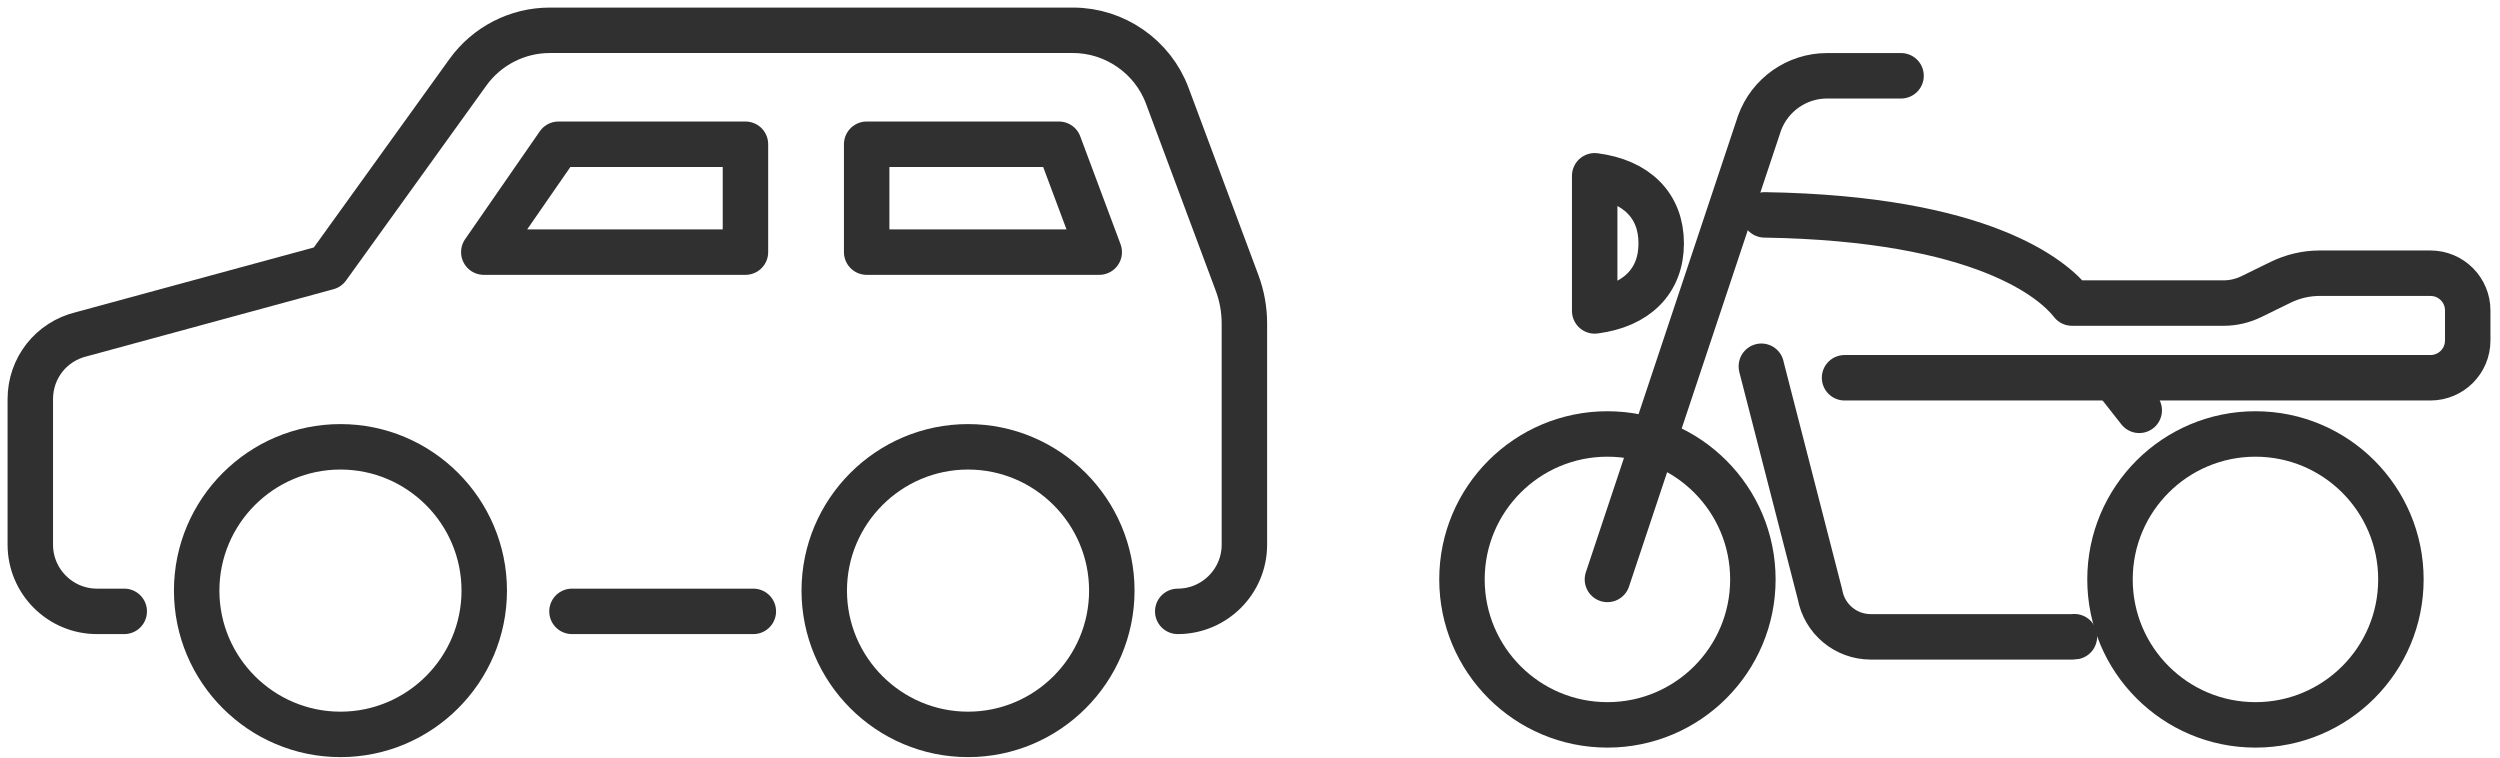
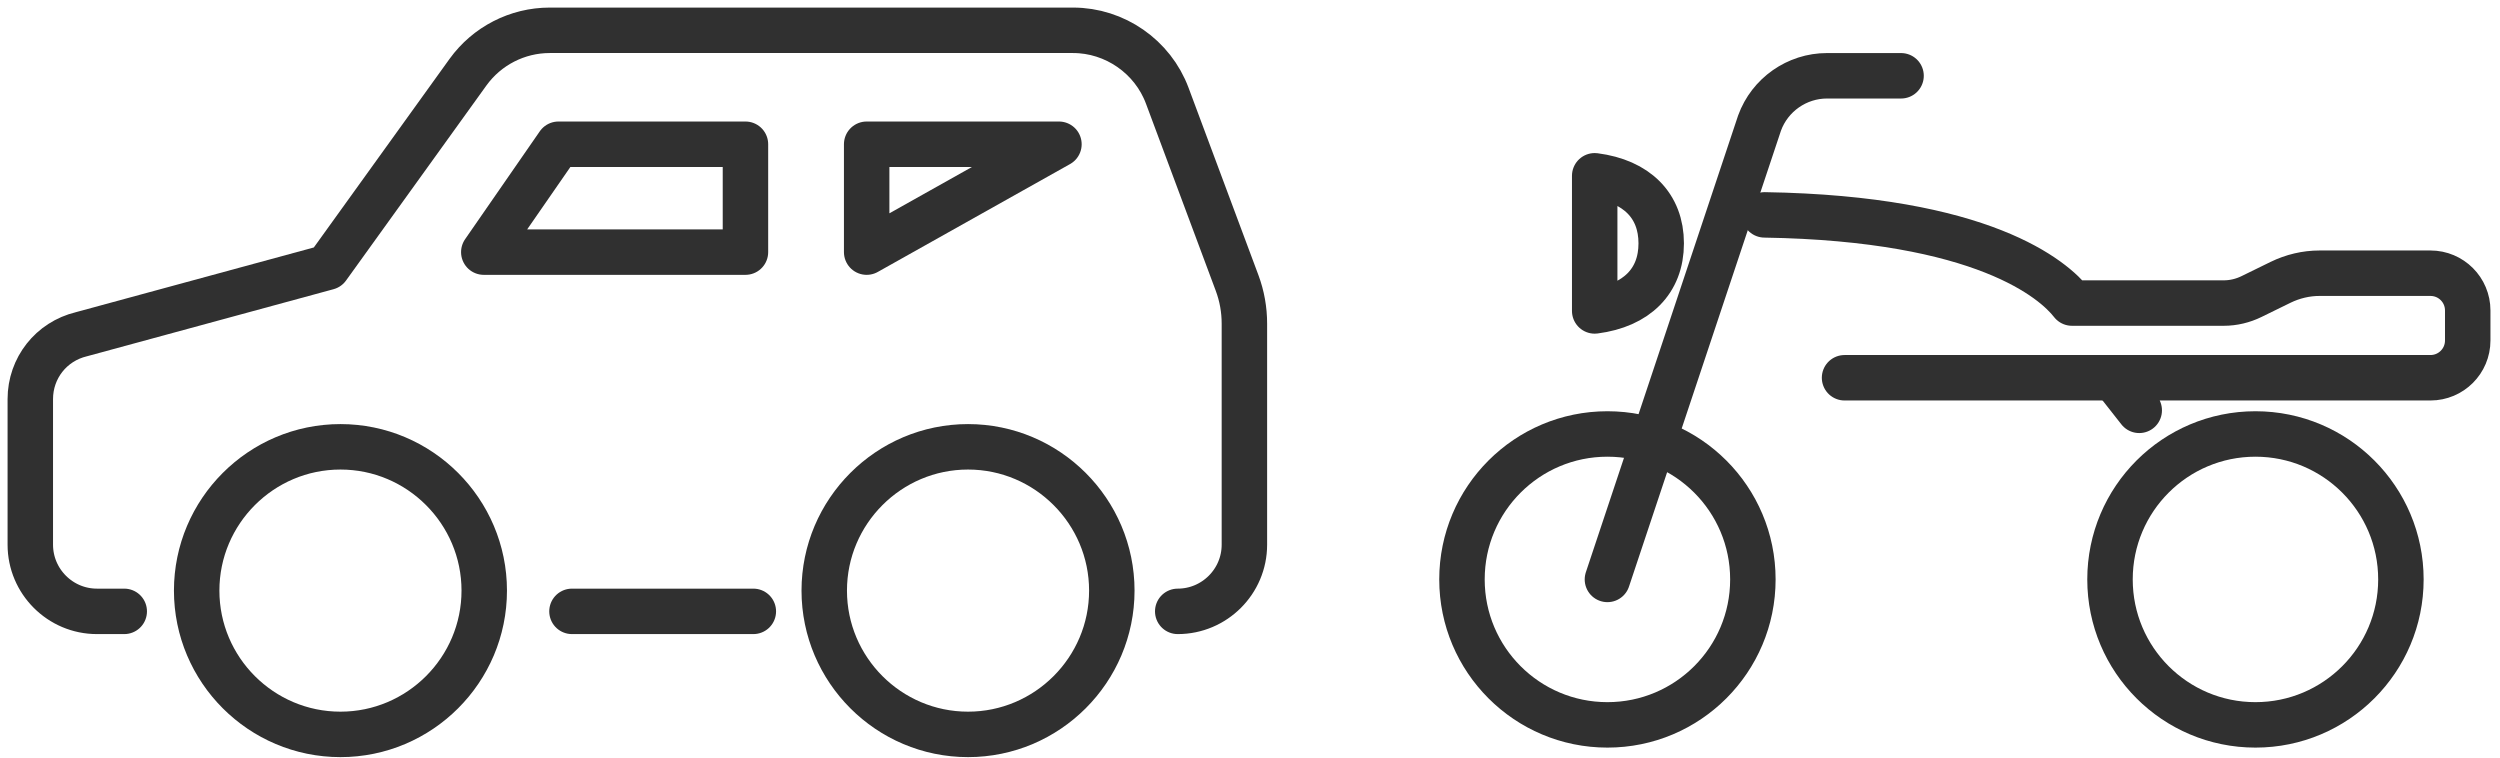
<svg xmlns="http://www.w3.org/2000/svg" width="165" height="50" viewBox="0 0 165 50" fill="none">
  <path d="M37.75 40.35H49.72" stroke="#303030" stroke-width="3" stroke-linecap="round" stroke-linejoin="round" />
  <path d="M77.73 40.35C80.15 40.35 82.13 38.38 82.13 35.95V21.36C82.13 20.44 81.97 19.54 81.65 18.68L77.04 6.32C76.08 3.74 73.58 2 70.82 2H36.28C34.15 2 32.14 3.03 30.89 4.76L21.62 17.64L5.37 22.06C3.38 22.54 2 24.29 2 26.34V35.95C2 38.37 3.97 40.35 6.4 40.35H8.2" stroke="#303030" stroke-width="3" stroke-linecap="round" stroke-linejoin="round" />
  <path d="M31.93 16.64H49.2V9.52H36.86L31.93 16.64Z" stroke="#303030" stroke-width="3" stroke-linecap="round" stroke-linejoin="round" />
-   <path d="M57.2 16.64H72.55L69.89 9.52H57.2V16.64Z" stroke="#303030" stroke-width="3" stroke-linecap="round" stroke-linejoin="round" />
+   <path d="M57.2 16.64L69.89 9.52H57.2V16.64Z" stroke="#303030" stroke-width="3" stroke-linecap="round" stroke-linejoin="round" />
  <path d="M22.47 48.47C17.24 48.47 12.98 44.21 12.98 38.98C12.98 33.75 17.24 29.49 22.47 29.49C27.7 29.49 31.96 33.75 31.96 38.98C31.96 44.21 27.7 48.47 22.47 48.47Z" stroke="#303030" stroke-width="3" stroke-linecap="round" stroke-linejoin="round" />
  <path d="M63.89 48.47C58.66 48.47 54.4 44.21 54.4 38.98C54.4 33.75 58.66 29.49 63.89 29.49C69.12 29.49 73.38 33.75 73.38 38.98C73.38 44.21 69.12 48.47 63.89 48.47Z" stroke="#303030" stroke-width="3" stroke-linecap="round" stroke-linejoin="round" />
  <path d="M105.25 11.602C108.02 11.962 109.64 13.572 109.64 16.062C109.64 18.552 108.02 20.162 105.25 20.522V11.602Z" stroke="#303030" stroke-width="3" stroke-linecap="round" stroke-linejoin="round" />
  <path d="M141.19 27.082L139.5 24.932H160.41C161.77 24.932 162.87 23.832 162.87 22.472V20.492C162.87 19.132 161.77 18.032 160.41 18.032H153.09C152.2 18.032 151.32 18.242 150.52 18.632L148.6 19.572C148.03 19.852 147.4 20.002 146.77 20.002H136.75C135.54 18.452 130.89 14.412 116.46 14.182" stroke="#303030" stroke-width="3" stroke-linecap="round" stroke-linejoin="round" />
-   <path d="M116.25 24.172V24.192L120.12 39.232C120.41 40.852 121.82 42.032 123.47 42.032H136.77C136.77 42.032 136.86 42.032 136.91 42.022" stroke="#303030" stroke-width="3" stroke-linecap="round" stroke-linejoin="round" />
  <path d="M125.47 5.002H120.58C118.6 5.002 116.81 6.252 116.13 8.122L106.09 38.242" stroke="#303030" stroke-width="3" stroke-linecap="round" stroke-linejoin="round" />
  <path d="M106.09 47.842C111.392 47.842 115.69 43.544 115.69 38.242C115.69 32.94 111.392 28.642 106.09 28.642C100.788 28.642 96.49 32.94 96.49 38.242C96.49 43.544 100.788 47.842 106.09 47.842Z" stroke="#303030" stroke-width="3" stroke-linecap="round" stroke-linejoin="round" />
  <path d="M148.86 47.842C154.162 47.842 158.46 43.544 158.46 38.242C158.46 32.94 154.162 28.642 148.86 28.642C143.558 28.642 139.26 32.94 139.26 38.242C139.26 43.544 143.558 47.842 148.86 47.842Z" stroke="#303030" stroke-width="3" stroke-linecap="round" stroke-linejoin="round" />
  <path d="M121.74 24.932H139.5" stroke="#303030" stroke-width="3" stroke-linecap="round" stroke-linejoin="round" />
</svg>